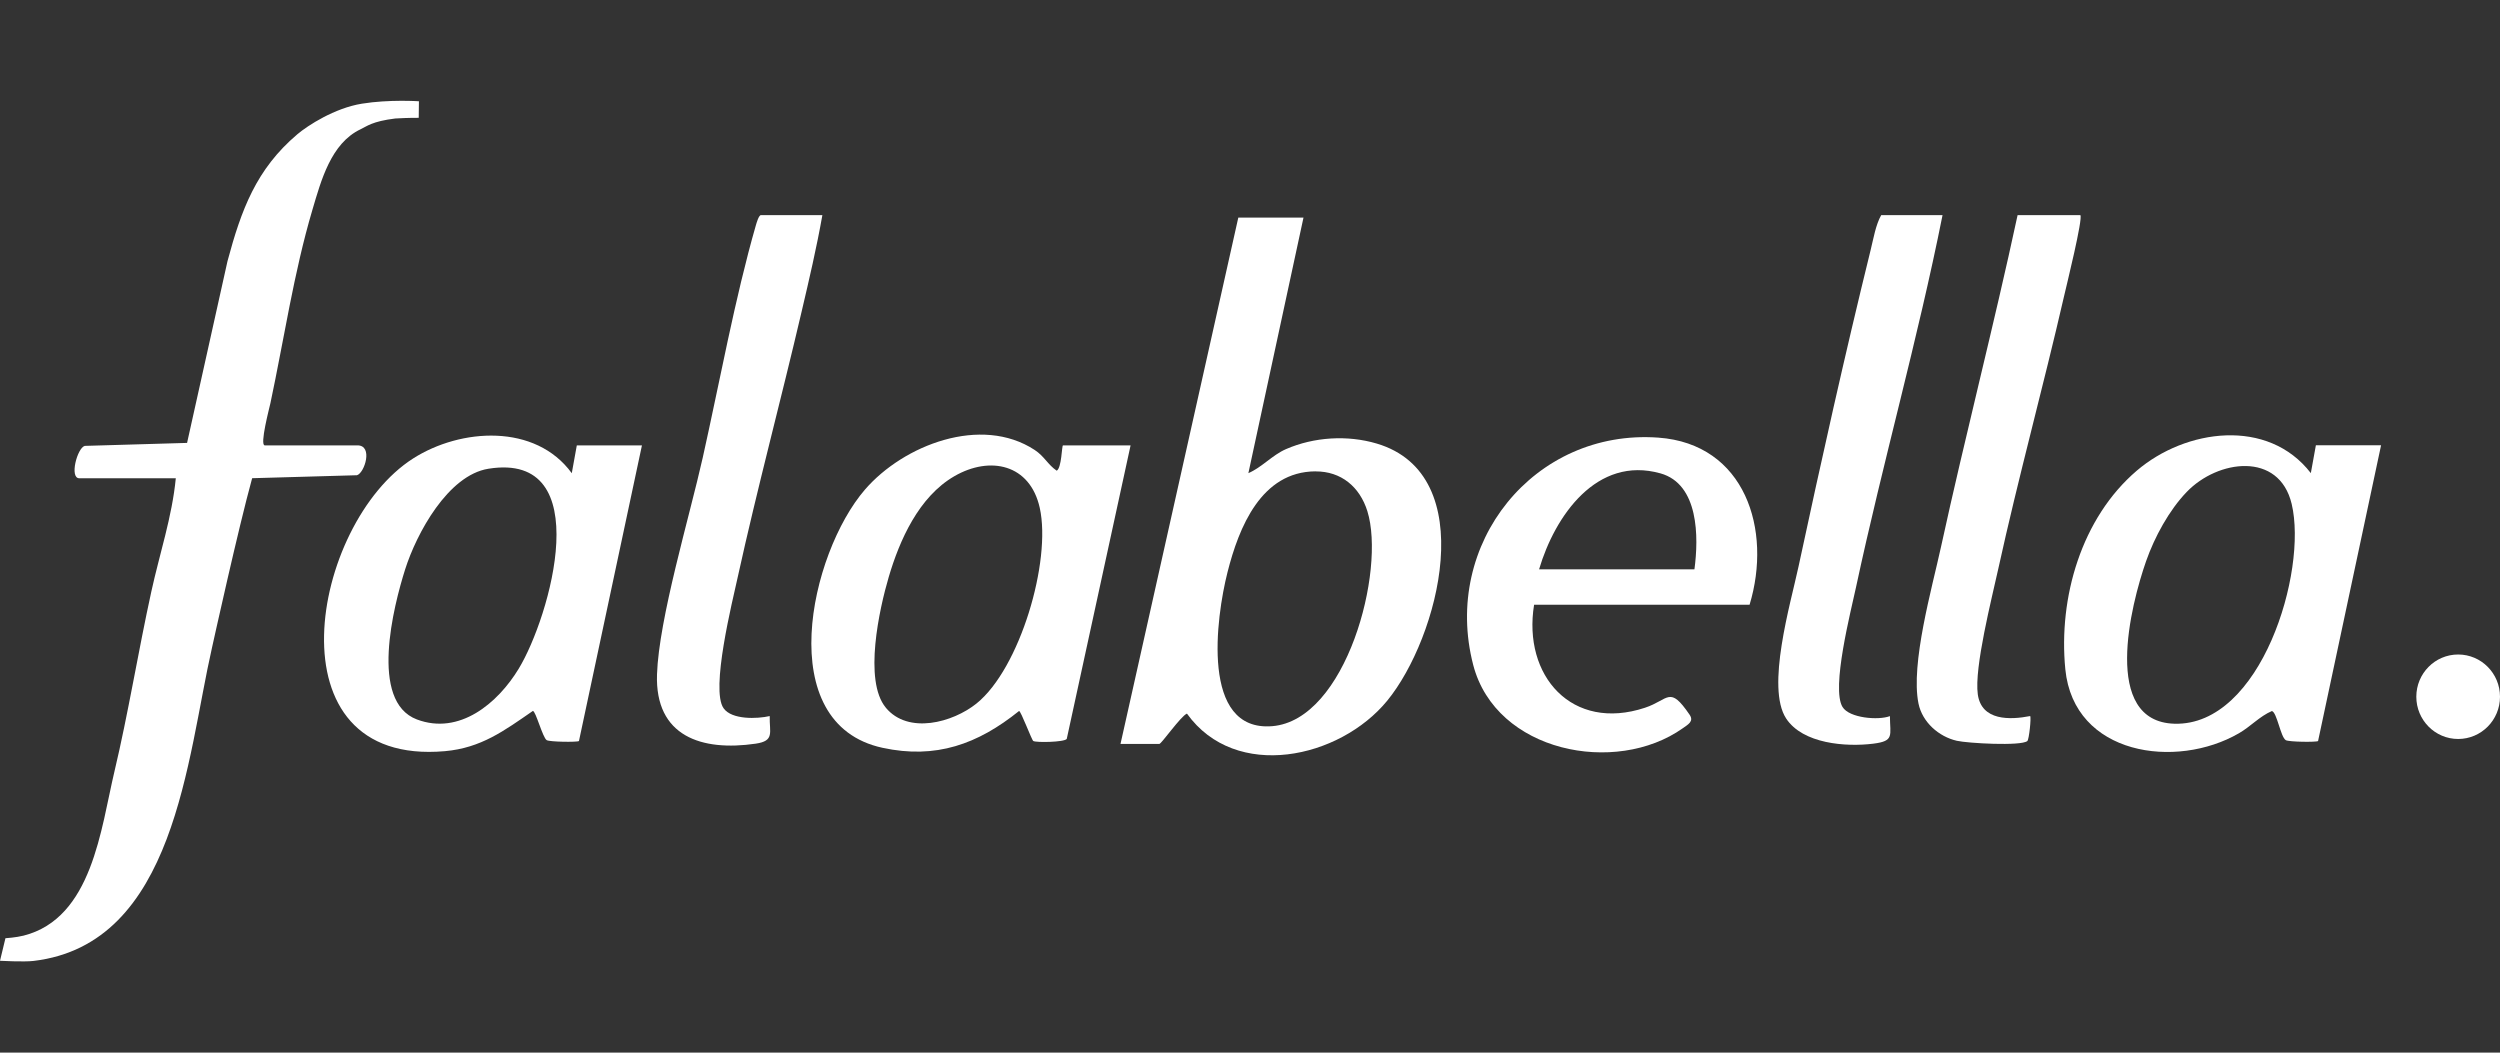
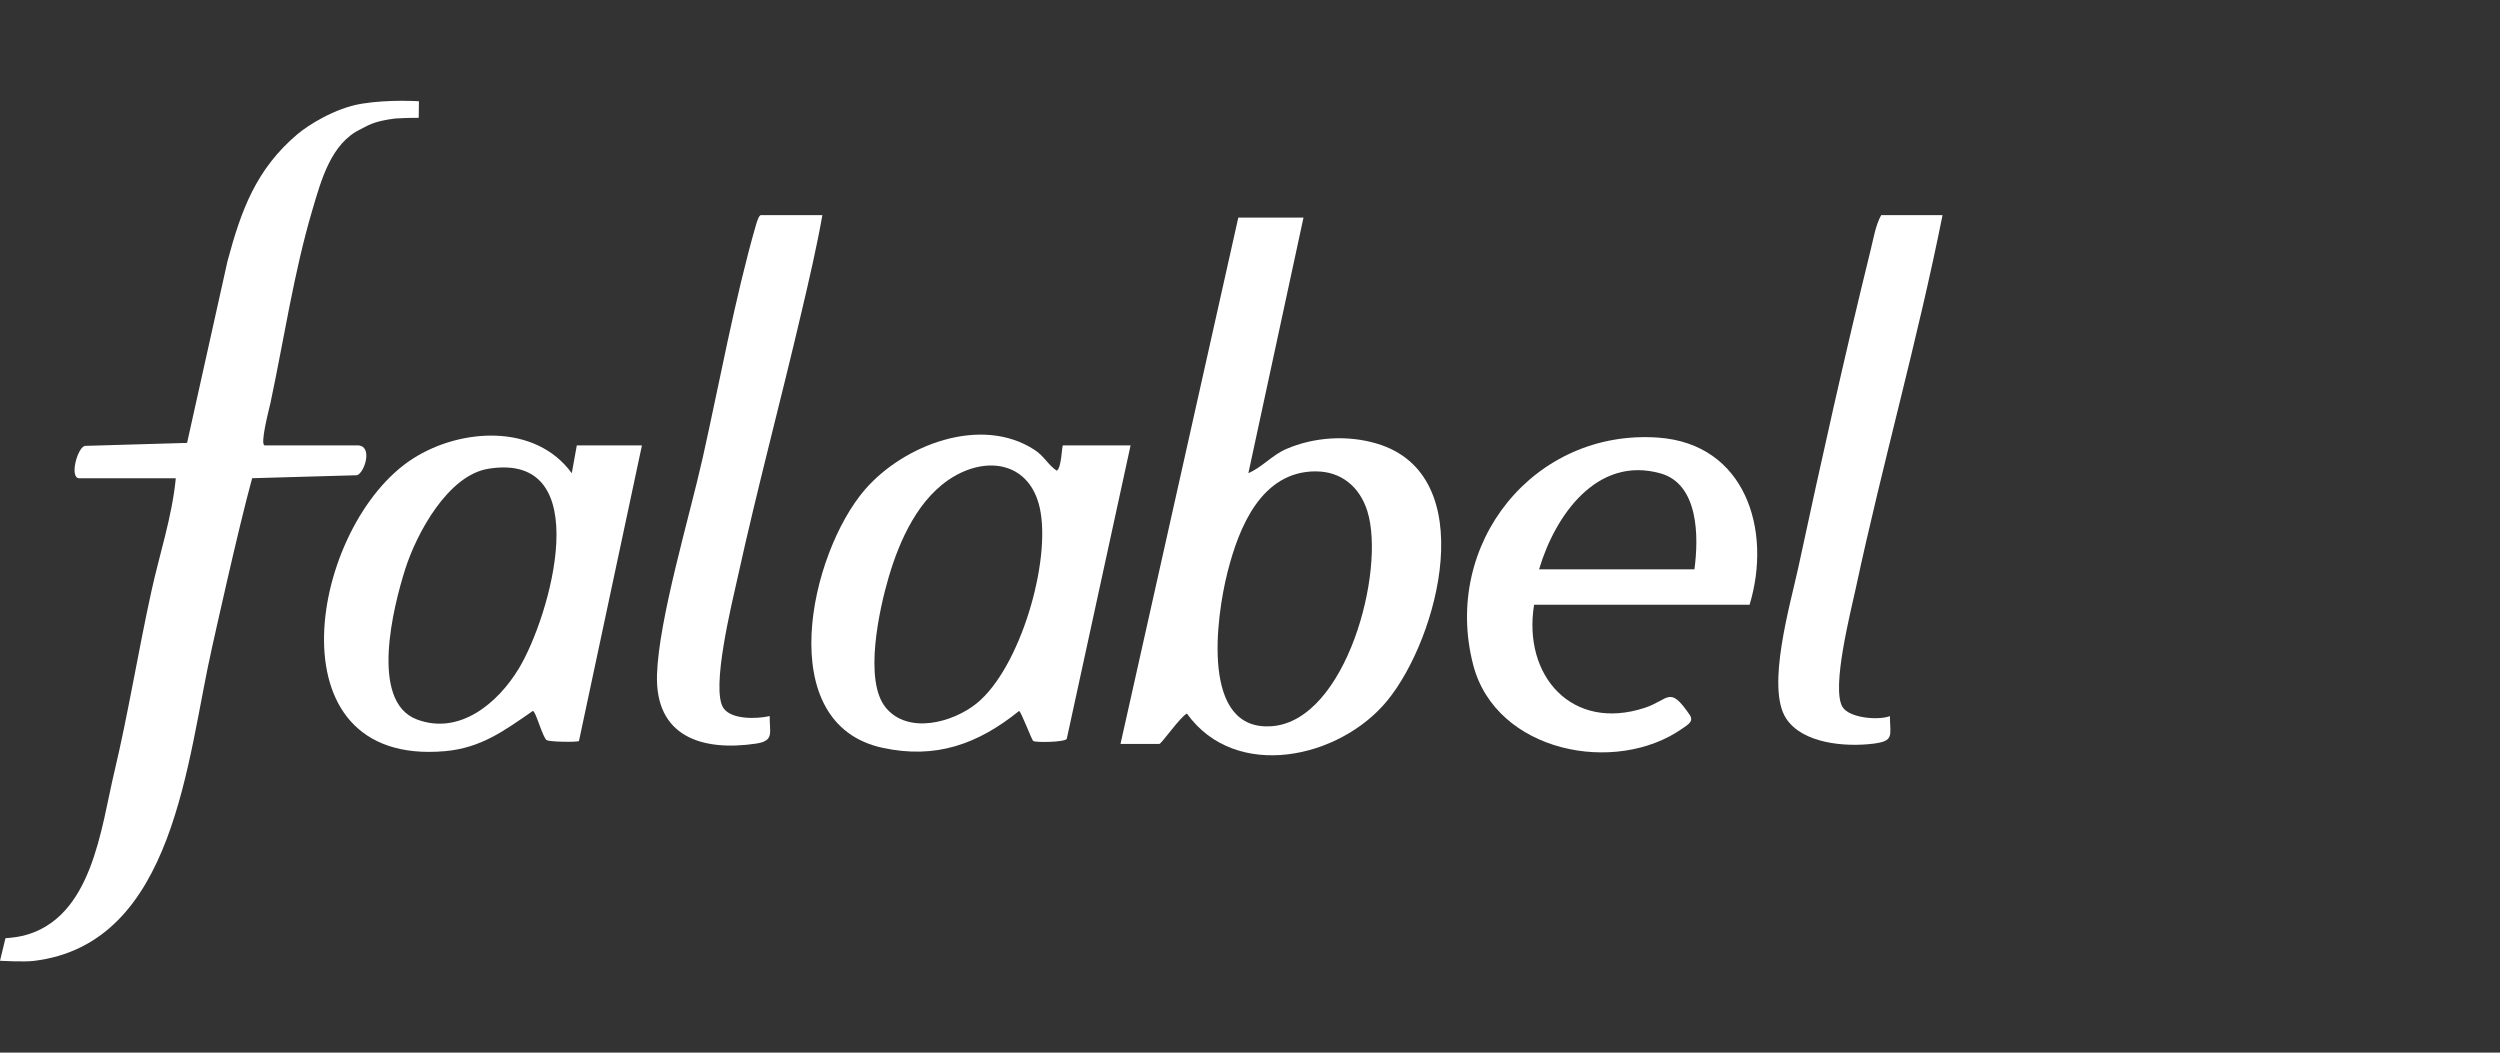
<svg xmlns="http://www.w3.org/2000/svg" width="228" height="96" viewBox="0 0 228 96" fill="none">
  <rect x="0" y="0" width="228" height="96" fill="#333333" stroke="none" />
  <g clip-path="url(#clip0_5115_8157)">
    <path d="M38.206 9.235L38.187 10.746C38.187 10.746 37.323 10.732 36.05 10.806C33.93 11.068 33.453 11.522 32.884 11.789C30.187 13.065 29.286 16.454 28.486 19.154C26.798 24.858 25.898 30.961 24.665 36.756C24.579 37.165 23.66 40.618 24.147 40.618H32.602C34.048 40.618 33.252 43.13 32.556 43.341L22.996 43.612C21.732 48.195 19.462 58.5 19.335 59.065C17.047 69.103 16.01 86.099 3.056 87.637C2.174 87.743 3.05176e-05 87.624 3.05176e-05 87.624L0.496 85.566C0.496 85.566 1.455 85.507 2.156 85.328C8.419 83.734 9.197 75.569 10.443 70.334C11.689 65.099 12.603 59.419 13.804 53.94C14.555 50.505 15.696 47.125 16.033 43.617H7.232C6.313 43.617 7.041 40.848 7.732 40.664L17.061 40.393L20.749 23.811C22 19.159 23.351 15.435 27.121 12.243C28.067 11.444 30.514 9.86 33.002 9.456C35.49 9.052 38.201 9.235 38.201 9.235H38.206Z" fill="white" />
    <path d="M118.878 19.847L113.852 43.152C115.094 42.615 116.035 41.504 117.277 40.962C119.838 39.846 122.89 39.662 125.555 40.452C135.124 43.286 131.208 58.178 126.515 63.904C122.185 69.19 112.692 71.275 108.249 65.08C107.689 65.31 105.92 67.845 105.734 67.845H102.19L112.933 19.847H118.874H118.878ZM119.97 42.987C115.03 43.015 112.988 48.075 111.947 52.194C110.905 56.314 109.468 66.752 116.017 66.228C122.78 65.686 126.392 52.034 124.704 46.62C124.009 44.397 122.312 42.978 119.97 42.992V42.987Z" fill="white" />
    <path d="M58.545 40.618L52.801 67.583C52.628 67.698 50.122 67.666 49.858 67.5C49.49 67.275 48.858 64.837 48.598 64.837C45.983 66.642 43.882 68.212 40.58 68.506C24.379 69.939 28.349 47.759 37.678 41.812C42.017 39.043 48.83 38.602 52.146 43.157L52.605 40.618H58.545ZM44.546 42.749C40.848 43.341 37.983 48.663 36.95 51.924C35.886 55.285 33.666 63.974 38.019 65.613C41.903 67.078 45.396 64.134 47.302 60.993C50.167 56.282 54.511 41.151 44.546 42.749Z" fill="white" />
    <path d="M103.109 40.618L97.287 67.39C97.06 67.694 94.481 67.735 94.236 67.579C94.085 67.482 93.108 64.837 92.939 64.842C89.178 67.868 85.353 69.255 80.482 68.199C70.403 66.013 73.85 50.477 78.885 44.65C82.41 40.572 89.492 37.844 94.363 41.036C95.245 41.614 95.564 42.381 96.373 42.928C96.833 42.671 96.828 40.618 96.946 40.618H103.118H103.109ZM80.786 64.543C82.829 67.005 86.899 65.898 89.06 64.157C93.017 60.975 95.9 51.18 94.827 46.322C93.945 42.331 90.297 41.546 87.04 43.428C83.784 45.311 82.042 49.27 81.055 52.613C80.2 55.511 78.74 62.073 80.786 64.539V64.543Z" fill="white" />
-     <path d="M217.152 40.619L211.408 67.584C211.235 67.699 208.729 67.667 208.461 67.501C207.988 67.212 207.656 64.957 207.196 64.847C206.082 65.325 205.259 66.257 204.194 66.872C198.477 70.188 189.131 68.902 188.357 61.031C187.716 54.487 189.831 47.236 194.875 42.924C199.332 39.117 206.832 38.075 210.748 43.149L211.208 40.609H217.148L217.152 40.619ZM199.428 44.866C197.818 46.538 196.494 48.981 195.726 51.172C194.325 55.162 191.637 65.816 198.314 66.004C206.209 66.225 210.466 52.122 209.002 45.964C207.856 41.147 202.261 41.918 199.432 44.862L199.428 44.866Z" fill="white" />
    <path d="M159.562 55.152H139.909C138.854 61.646 143.375 66.743 150.016 64.548C152.217 63.822 152.24 62.472 154.091 65.182C154.505 65.788 153.959 66.068 153.468 66.417C147.346 70.752 136.425 68.607 134.356 60.64C131.486 49.577 139.914 39.103 151.23 39.911C159.153 40.476 161.636 48.305 159.562 55.152ZM154.532 51.924C154.928 48.985 154.937 44.154 151.435 43.171C145.631 41.541 141.81 47.033 140.364 51.924H154.532Z" fill="white" />
-     <path d="M189.726 19.618C189.99 19.889 188.458 26.074 188.244 27.006C186.338 35.304 184.068 43.557 182.245 51.868C181.653 54.569 180.034 60.897 180.375 63.326C180.716 65.755 183.318 65.663 185.151 65.305C185.26 65.411 185.055 67.445 184.892 67.583C184.305 68.061 179.447 67.785 178.465 67.56C176.814 67.183 175.318 65.865 174.967 64.166C174.231 60.543 176.2 53.641 177.028 49.839C179.229 39.745 181.835 29.721 184.005 19.618H189.717H189.726Z" fill="white" />
    <path d="M75.001 19.618C74.478 22.575 73.791 25.509 73.104 28.435C71.226 36.48 69.07 44.503 67.296 52.566C66.787 54.886 64.786 62.894 65.991 64.593C66.741 65.654 69.056 65.567 70.198 65.305C70.162 66.811 70.671 67.565 68.92 67.822C63.999 68.543 59.728 67.165 59.919 61.503C60.087 56.419 62.889 47.106 64.094 41.72C65.609 34.951 67.046 27.094 68.938 20.536C69.002 20.325 69.197 19.618 69.402 19.618H75.001Z" fill="white" />
    <path d="M177.16 19.618C174.89 31.002 171.706 42.193 169.273 53.535C168.8 55.74 166.99 62.77 168.04 64.479C168.659 65.489 171.301 65.714 172.361 65.31C172.37 67.092 172.784 67.578 170.851 67.822C168.336 68.139 164.411 67.835 162.896 65.526C161.04 62.697 163.296 55.06 164.02 51.694C166.085 42.073 168.249 32.356 170.601 22.805C170.86 21.762 171.065 20.499 171.565 19.622H177.164L177.16 19.618Z" fill="white" />
-     <path d="M224.184 67.395C226.292 67.395 228 65.67 228 63.542C228 61.415 226.292 59.69 224.184 59.69C222.077 59.69 220.368 61.415 220.368 63.542C220.368 65.67 222.077 67.395 224.184 67.395Z" fill="white" />
  </g>
  <defs>
    <clipPath id="clip0_5115_8157">
      <rect width="228" height="96" fill="white" />
    </clipPath>
  </defs>
</svg>